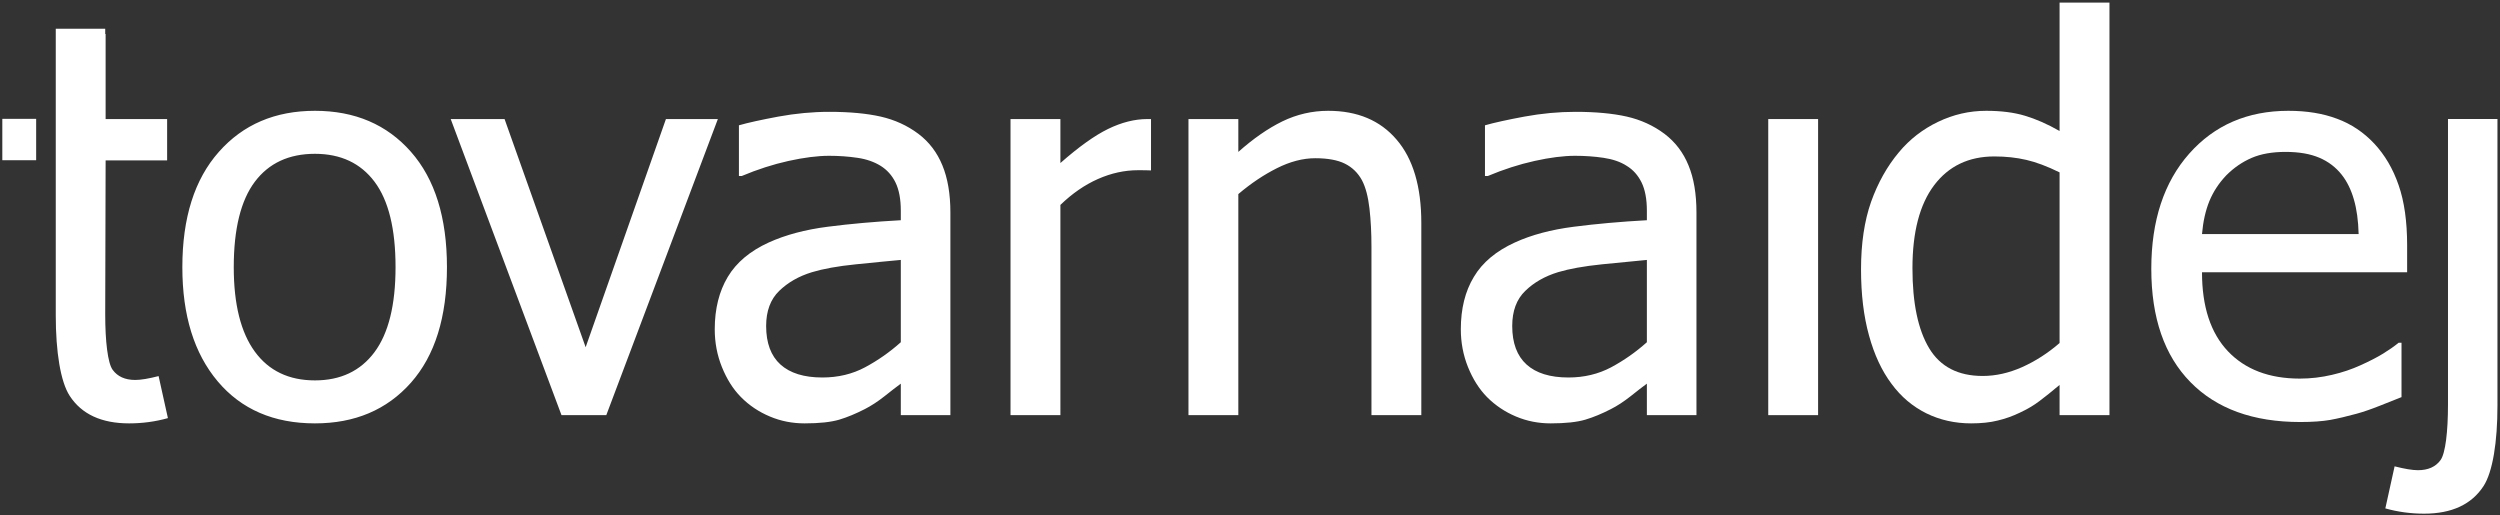
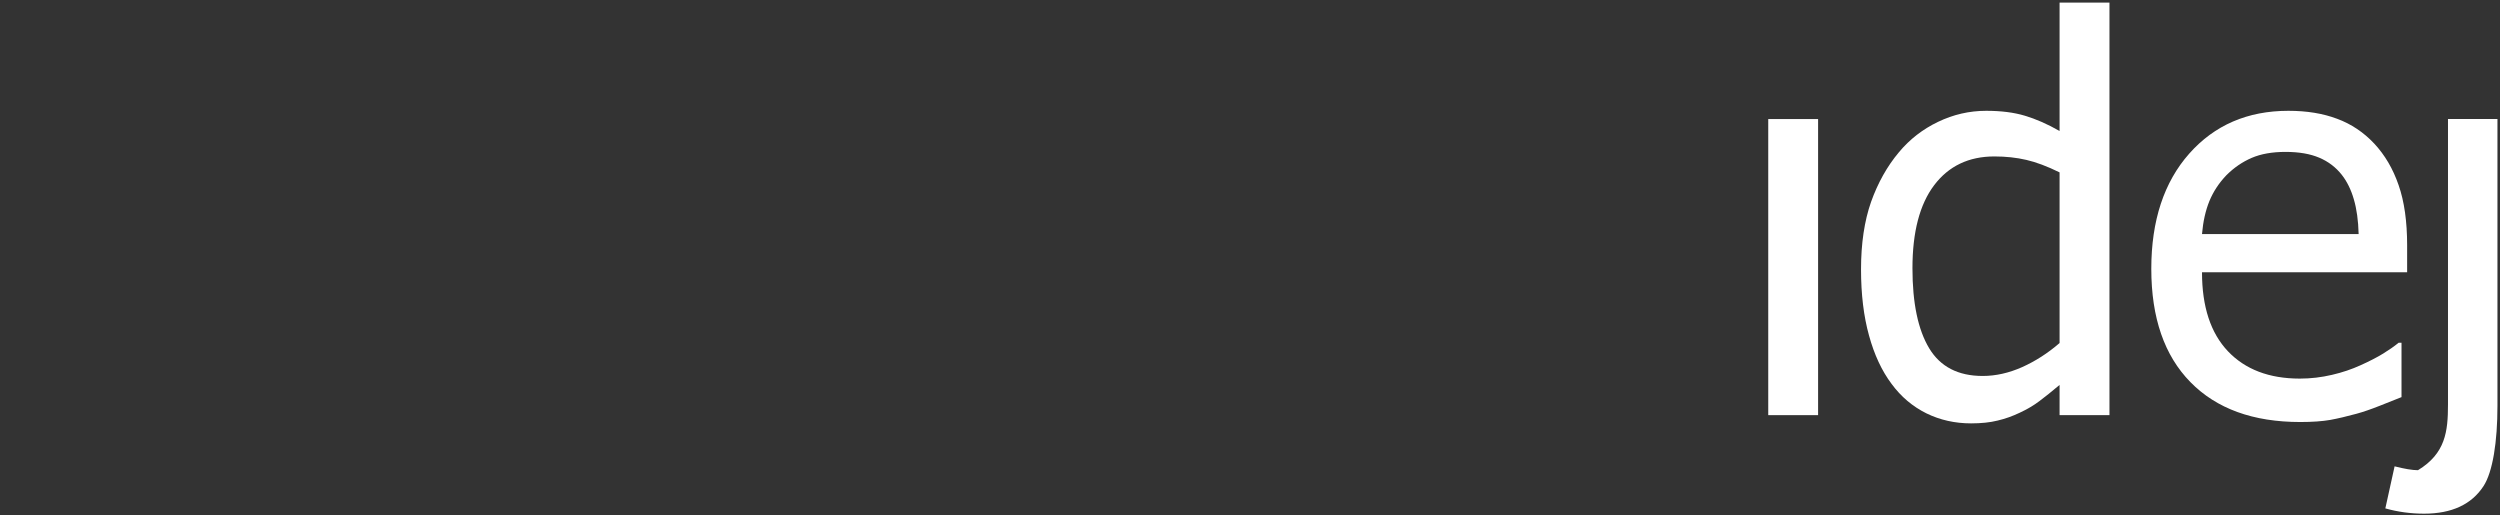
<svg xmlns="http://www.w3.org/2000/svg" width="359px" height="74px" viewBox="0 0 359 74" version="1.1">
  <rect x="0" y="0" width="359" height="74" fill="#333333" stroke="none" />
  <title>tovarnaIdej_logo</title>
  <desc>Created with Sketch.</desc>
  <defs />
  <g id="Page-1" stroke="none" stroke-width="1" fill="none" fill-rule="evenodd">
    <g id="tovarnaIdej_logo" fill="#FFFFFF">
-       <path d="M8.008,4.883 L8.008,4.125 L15.109,4.125 L15.109,4.883 L15.167,4.883 L15.167,17.096 L23.999,17.096 L23.999,23.033 L15.167,23.033 C15.167,30.409 15.109,37.785 15.109,45.156 C15.109,48.991 15.472,52.165 16.186,53.117 C16.887,54.073 17.967,54.562 19.423,54.562 C20.228,54.562 21.348,54.373 22.775,54.006 L24.112,60.042 C22.333,60.542 20.472,60.797 18.547,60.797 C14.57,60.797 11.726,59.479 10.014,56.851 C8.682,54.819 8.008,50.474 8.008,45.313 L8.008,4.883 Z M64.183,38.371 C64.183,45.533 62.456,51.066 59.012,54.954 C55.556,58.851 50.956,60.797 45.223,60.797 C39.313,60.797 34.654,58.784 31.268,54.77 C27.872,50.742 26.185,45.283 26.185,38.371 C26.185,31.275 27.93,25.753 31.424,21.814 C34.906,17.877 39.504,15.912 45.223,15.912 C50.956,15.912 55.556,17.877 59.012,21.801 C62.456,25.71 64.183,31.251 64.183,38.371 Z M56.8,38.371 C56.8,32.874 55.797,28.78 53.786,26.101 C51.781,23.43 48.927,22.087 45.223,22.087 C41.491,22.087 38.607,23.424 36.593,26.101 C34.58,28.78 33.567,32.874 33.567,38.371 C33.567,43.696 34.58,47.735 36.593,50.493 C38.607,53.252 41.491,54.624 45.223,54.624 C48.903,54.624 51.76,53.275 53.774,50.573 C55.788,47.87 56.8,43.8 56.8,38.371 Z M103.085,17.096 L87.064,59.614 L80.631,59.614 L64.722,17.096 L72.456,17.096 L84.099,49.859 L95.627,17.096 L103.085,17.096 Z M129.356,49.144 L129.356,37.326 C127.654,37.485 125.508,37.686 122.909,37.956 C120.298,38.218 118.203,38.602 116.608,39.084 C114.695,39.664 113.13,40.573 111.888,41.776 C110.65,42.976 110.018,44.661 110.018,46.815 C110.018,49.259 110.708,51.103 112.071,52.341 C113.449,53.586 115.451,54.208 118.09,54.208 C120.35,54.208 122.391,53.72 124.222,52.744 C126.044,51.769 127.757,50.573 129.356,49.144 Z M129.356,55.093 C128.769,55.52 127.992,56.124 127.014,56.9 C126.047,57.667 125.087,58.285 124.185,58.748 C122.906,59.4 121.686,59.914 120.506,60.266 C119.323,60.615 117.673,60.797 115.543,60.797 C113.789,60.797 112.123,60.474 110.552,59.809 C108.979,59.149 107.594,58.229 106.407,57.027 C105.256,55.867 104.355,54.416 103.664,52.701 C102.975,50.987 102.637,49.18 102.637,47.283 C102.637,44.337 103.27,41.831 104.509,39.761 C105.751,37.686 107.719,36.04 110.393,34.82 C112.786,33.734 115.607,32.977 118.856,32.561 C122.104,32.141 125.6,31.832 129.356,31.624 L129.356,30.262 C129.356,28.584 129.096,27.229 128.589,26.193 C128.084,25.169 127.372,24.387 126.458,23.814 C125.539,23.247 124.43,22.849 123.117,22.66 C121.793,22.465 120.442,22.373 119.051,22.373 C117.401,22.373 115.448,22.623 113.228,23.112 C110.995,23.606 108.758,24.332 106.523,25.271 L106.109,25.271 L106.109,17.993 C107.432,17.614 109.318,17.2 111.772,16.743 C114.241,16.291 116.671,16.059 119.088,16.059 C122,16.059 124.469,16.291 126.47,16.743 C128.469,17.2 130.281,18.018 131.874,19.213 C133.423,20.379 134.572,21.898 135.33,23.753 C136.091,25.594 136.476,27.858 136.476,30.518 L136.476,59.614 L129.356,59.614 L129.356,55.093 Z M165.285,24.472 C164.751,24.448 164.133,24.442 163.434,24.442 C161.499,24.442 159.589,24.857 157.679,25.698 C155.784,26.535 153.975,27.779 152.273,29.426 L152.273,59.614 L145.11,59.614 L145.11,17.096 L152.273,17.096 L152.273,23.412 C154.886,21.111 157.172,19.469 159.107,18.524 C161.056,17.572 162.942,17.096 164.763,17.096 L165.285,17.096 L165.285,24.472 Z M204.101,59.614 L196.941,59.614 L196.941,35.405 C196.941,33.448 196.849,31.624 196.655,29.933 C196.46,28.25 196.109,26.894 195.577,25.881 C194.993,24.815 194.171,24.02 193.132,23.504 C192.093,22.984 190.663,22.721 188.869,22.721 C187.091,22.721 185.257,23.204 183.362,24.154 C181.477,25.102 179.631,26.333 177.824,27.871 L177.824,59.614 L170.664,59.614 L170.664,17.096 L177.824,17.096 L177.824,21.814 C179.957,19.916 182.06,18.452 184.142,17.431 C186.232,16.42 188.426,15.912 190.731,15.912 C194.926,15.912 198.202,17.291 200.552,20.05 C202.918,22.8 204.101,26.792 204.101,32.013 L204.101,59.614 Z M236.491,49.144 L236.491,37.326 C234.789,37.485 232.646,37.693 230.045,37.956 C227.434,38.224 225.34,38.602 223.741,39.084 C221.831,39.67 220.261,40.567 219.027,41.776 C217.78,42.97 217.155,44.661 217.155,46.815 C217.155,49.259 217.845,51.103 219.21,52.341 C220.585,53.586 222.586,54.208 225.226,54.208 C227.486,54.208 229.529,53.715 231.361,52.744 C233.179,51.769 234.895,50.573 236.491,49.144 Z M236.491,55.093 C235.907,55.52 235.128,56.118 234.154,56.9 C233.179,57.667 232.229,58.291 231.322,58.748 C230.045,59.406 228.825,59.914 227.642,60.266 C226.46,60.615 224.81,60.797 222.678,60.797 C220.924,60.797 219.262,60.474 217.69,59.809 C216.118,59.149 214.737,58.223 213.542,57.027 C212.398,55.861 211.49,54.416 210.799,52.701 C210.113,50.987 209.774,49.18 209.774,47.283 C209.774,44.337 210.396,41.825 211.646,39.761 C212.88,37.68 214.858,36.046 217.533,34.82 C219.925,33.727 222.742,32.977 225.991,32.561 C229.239,32.141 232.737,31.832 236.491,31.624 L236.491,30.262 C236.491,28.584 236.232,27.229 235.725,26.193 C235.217,25.169 234.518,24.375 233.591,23.814 C232.686,23.228 231.569,22.856 230.254,22.66 C228.93,22.465 227.577,22.373 226.187,22.373 C224.536,22.373 222.586,22.617 220.364,23.112 C218.131,23.606 215.894,24.332 213.659,25.271 L213.242,25.271 L213.242,17.993 C214.571,17.614 216.453,17.2 218.908,16.743 C221.379,16.291 223.811,16.059 226.227,16.059 C229.137,16.059 231.608,16.291 233.607,16.743 C235.609,17.2 237.414,18.018 239.015,19.213 C240.561,20.385 241.716,21.891 242.471,23.753 C243.235,25.594 243.612,27.858 243.612,30.518 L243.612,59.614 L236.491,59.614 L236.491,55.093 Z" id="Fill-1" />
      <path d="M330.318,60.602 C323.548,60.602 318.288,58.692 314.546,54.873 C310.8,51.053 308.926,45.635 308.926,38.602 C308.926,31.678 310.748,26.156 314.373,22.062 C318,17.969 322.743,15.912 328.615,15.912 C331.255,15.912 333.582,16.291 335.618,17.06 C337.647,17.81 339.429,19.005 340.948,20.627 C342.466,22.256 343.637,24.24 344.444,26.596 C345.26,28.931 345.664,31.819 345.664,35.209 L345.664,39.095 L316.208,39.095 C316.208,44.049 317.453,47.827 319.934,50.444 C322.416,53.055 325.86,54.367 330.255,54.367 C331.826,54.367 333.36,54.183 334.867,53.83 C336.373,53.483 337.739,53.012 338.96,52.456 C340.258,51.873 341.348,51.31 342.235,50.766 C343.118,50.219 343.857,49.7 344.444,49.217 L344.857,49.217 L344.857,57.027 C344.029,57.355 342.99,57.771 341.74,58.266 C340.496,58.759 339.379,59.149 338.388,59.418 C336.998,59.797 335.738,60.096 334.607,60.303 C333.476,60.498 332.046,60.602 330.318,60.602 Z M338.7,33.611 C338.648,31.691 338.426,30.025 338.011,28.621 C337.608,27.229 337.024,26.046 336.269,25.089 C335.422,24.02 334.359,23.204 333.048,22.647 C331.732,22.087 330.122,21.813 328.203,21.813 C326.293,21.813 324.677,22.099 323.34,22.672 C322.012,23.247 320.794,24.075 319.703,25.169 C318.638,26.284 317.831,27.516 317.27,28.872 C316.714,30.238 316.364,31.806 316.208,33.611 L338.7,33.611 Z" id="Fill-3" />
      <path d="M302.919,59.614 L295.755,59.614 L295.755,55.276 C294.641,56.21 293.677,56.99 292.857,57.6 C292.052,58.211 291.105,58.772 290.011,59.278 C288.997,59.76 287.946,60.139 286.856,60.394 C285.761,60.668 284.49,60.797 283.049,60.797 C280.734,60.797 278.589,60.315 276.63,59.357 C274.665,58.383 272.99,56.978 271.625,55.119 C270.225,53.252 269.143,50.931 268.391,48.181 C267.623,45.424 267.244,42.256 267.244,38.681 C267.244,34.955 267.728,31.716 268.687,28.986 C269.663,26.26 270.988,23.881 272.69,21.855 C274.236,19.995 276.107,18.554 278.303,17.498 C280.499,16.444 282.8,15.912 285.217,15.912 C287.348,15.912 289.193,16.145 290.764,16.615 C292.339,17.084 294.002,17.81 295.755,18.811 L295.755,0.374 L302.919,0.374 L302.919,59.614 Z M295.755,49.26 L295.755,24.754 C293.976,23.881 292.392,23.283 290.977,22.96 C289.569,22.63 288.038,22.465 286.388,22.465 C282.71,22.465 279.828,23.844 277.745,26.596 C275.664,29.353 274.628,33.326 274.628,38.524 C274.628,43.527 275.434,47.362 277.03,50.011 C278.628,52.665 281.19,53.988 284.713,53.988 C286.596,53.988 288.48,53.563 290.39,52.714 C292.286,51.861 294.08,50.712 295.755,49.26 Z" id="Fill-5" />
-       <path d="M342.534,73.005 L343.864,66.966 C345.291,67.33 346.412,67.52 347.221,67.52 C348.677,67.52 349.758,67.033 350.453,66.08 C351.166,65.123 351.531,61.956 351.531,58.112 L351.531,17.084 L358.634,17.084 L358.634,58.277 C358.634,63.434 357.961,67.776 356.627,69.815 C354.911,72.437 352.075,73.763 348.097,73.763 C346.171,73.763 344.308,73.506 342.534,73.005" id="Fill-7" />
+       <path d="M342.534,73.005 L343.864,66.966 C345.291,67.33 346.412,67.52 347.221,67.52 C351.166,65.123 351.531,61.956 351.531,58.112 L351.531,17.084 L358.634,17.084 L358.634,58.277 C358.634,63.434 357.961,67.776 356.627,69.815 C354.911,72.437 352.075,73.763 348.097,73.763 C346.171,73.763 344.308,73.506 342.534,73.005" id="Fill-7" />
      <polygon id="Fill-9" points="253.92 59.614 261.078 59.614 261.078 17.096 253.92 17.096" />
-       <polygon id="Fill-11" points="0.333 23.008 5.192 23.008 5.192 17.066 0.333 17.066" />
    </g>
  </g>
</svg>